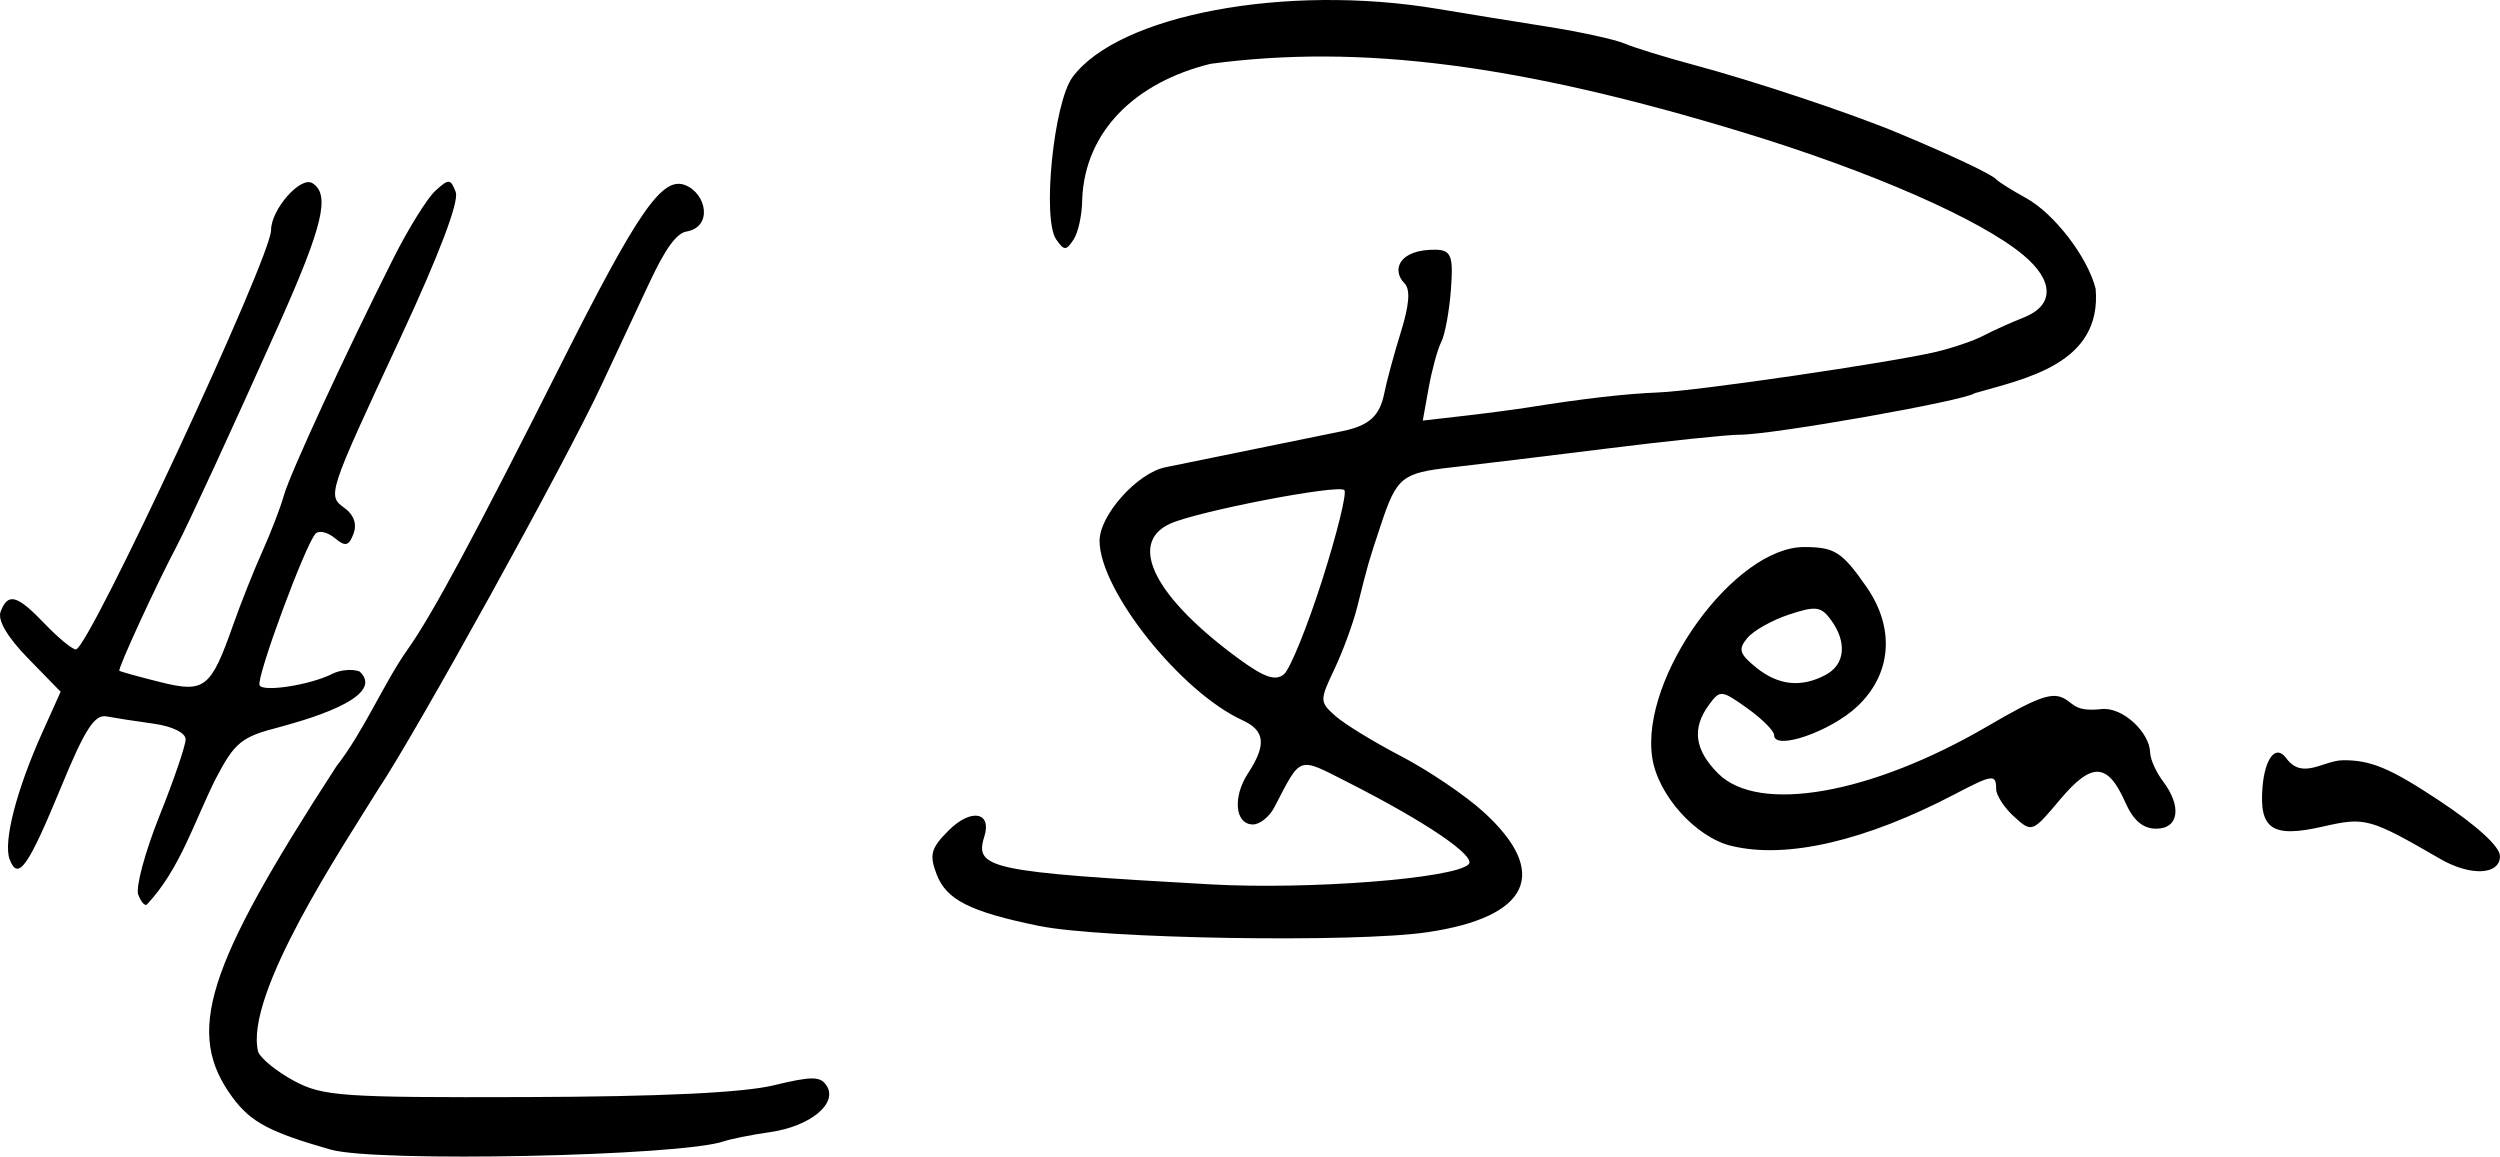
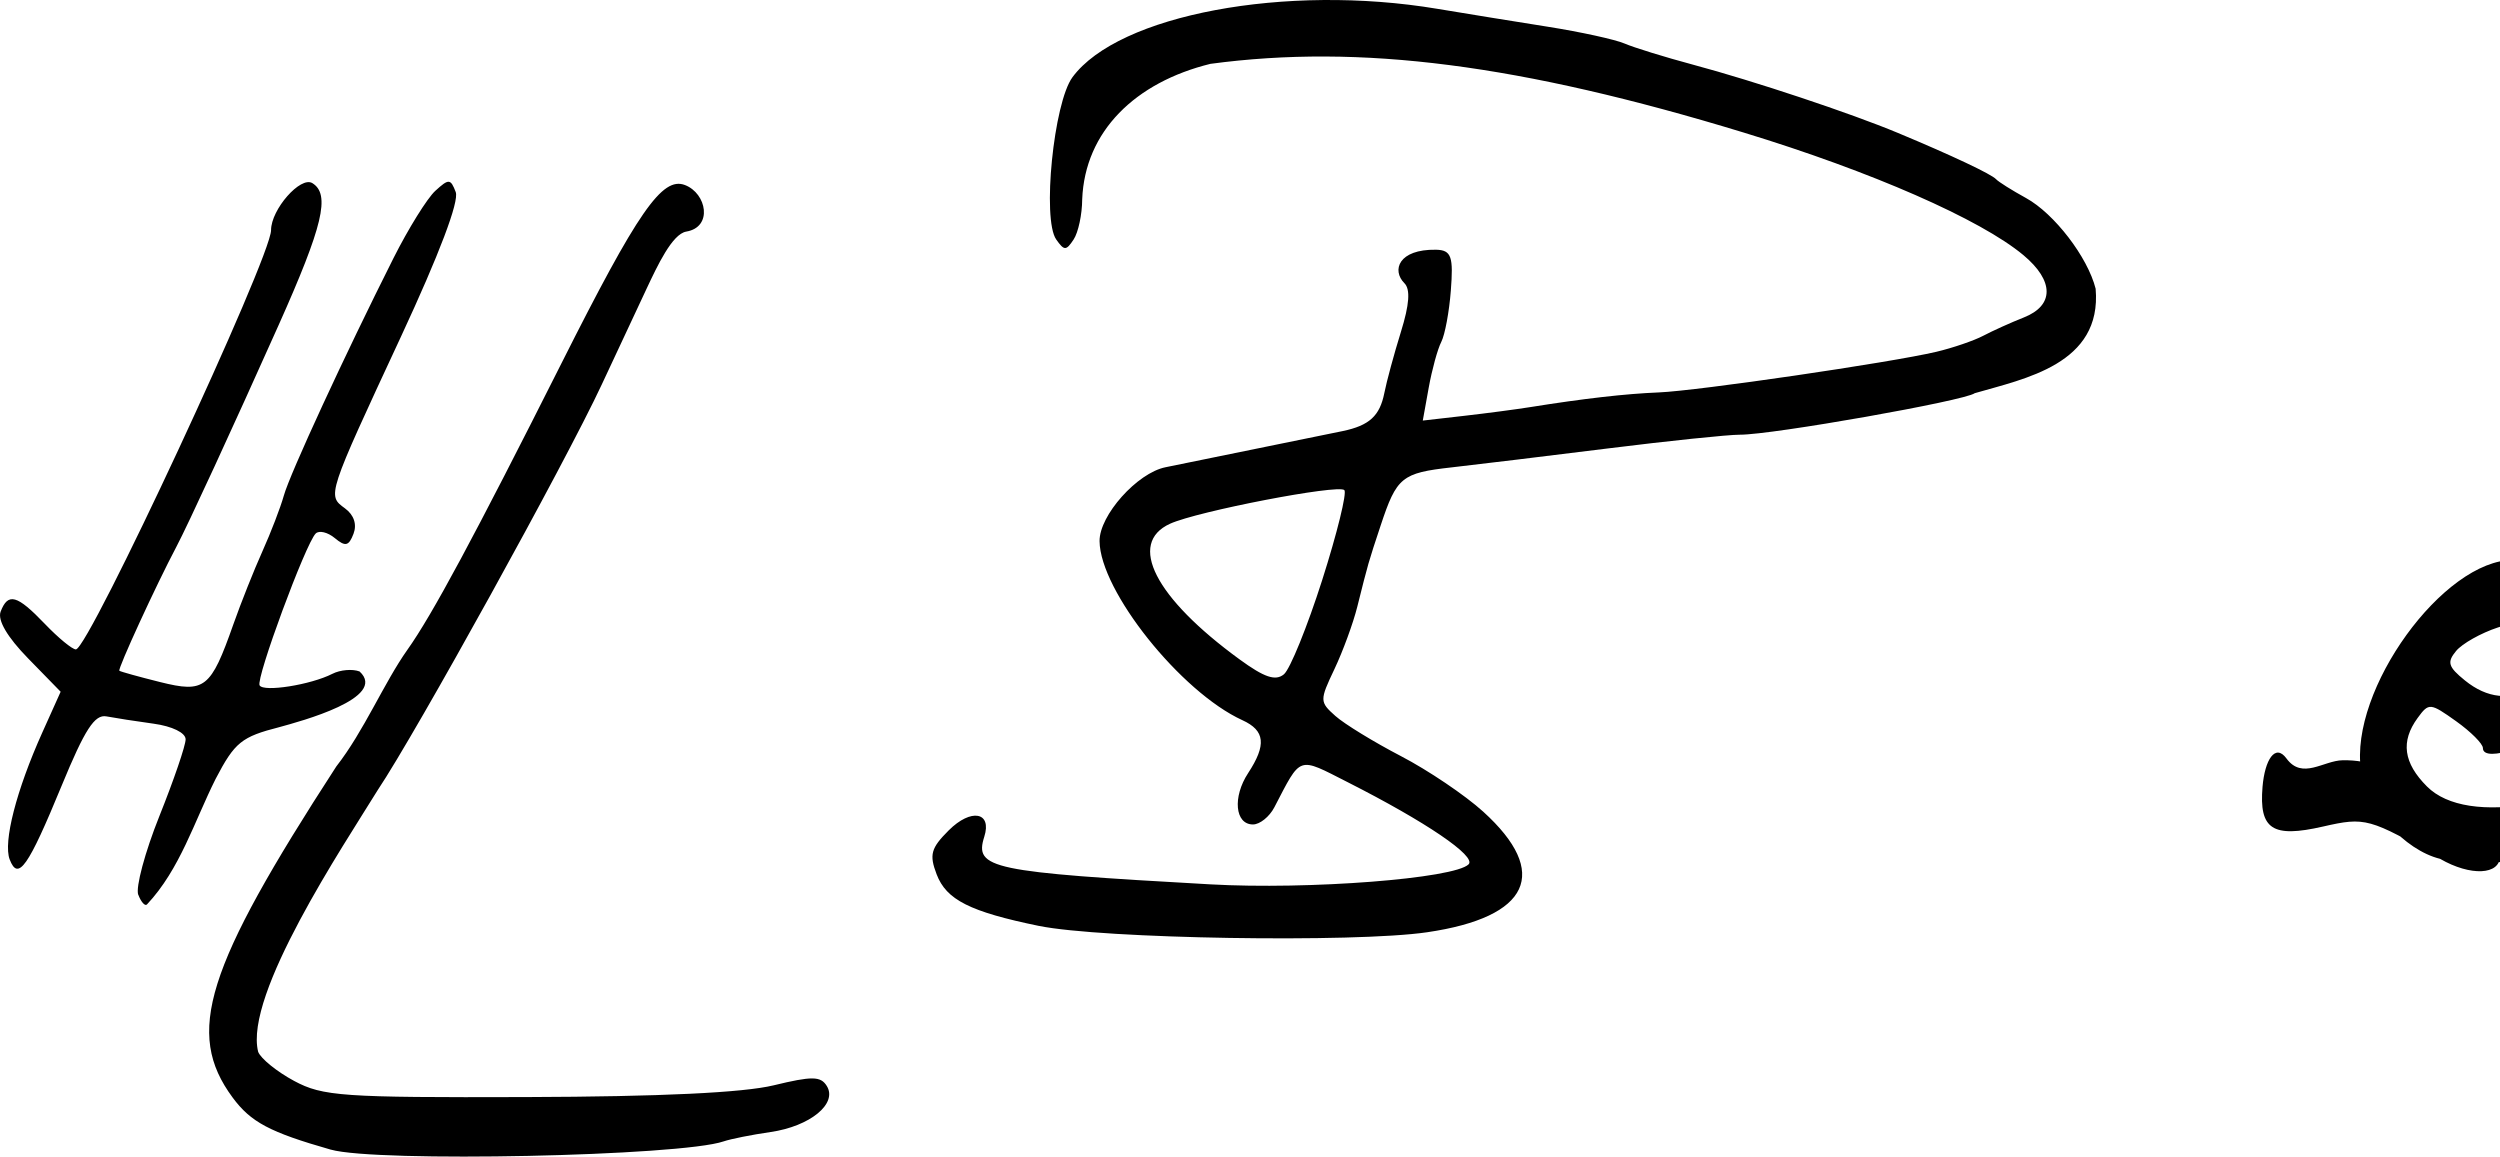
<svg xmlns="http://www.w3.org/2000/svg" xmlns:ns1="http://www.inkscape.org/namespaces/inkscape" xmlns:ns2="http://sodipodi.sourceforge.net/DTD/sodipodi-0.dtd" width="77.454mm" height="35.834mm" viewBox="0 0 77.454 35.834" version="1.1" id="svg5" ns1:version="1.1.1 (3bf5ae0d25, 2021-09-20)" ns2:docname="Hilary Benn.svg">
  <ns2:namedview id="namedview7" pagecolor="#ffffff" bordercolor="#666666" borderopacity="1.0" ns1:pageshadow="2" ns1:pageopacity="0.0" ns1:pagecheckerboard="true" ns1:document-units="mm" showgrid="false" fit-margin-top="0" fit-margin-left="0" fit-margin-right="0" fit-margin-bottom="0" ns1:zoom="0.74118967" ns1:cx="-132.21987" ns1:cy="38.451696" ns1:window-width="1920" ns1:window-height="1017" ns1:window-x="-8" ns1:window-y="-8" ns1:window-maximized="1" ns1:current-layer="g3927" />
  <defs id="defs2" />
  <g ns1:label="Layer 1" ns1:groupmode="layer" id="layer1" transform="translate(-592.065,-182.901)">
    <g id="g3927" transform="translate(-5.712,200.618)">
-       <path style="fill:#000000;stroke-width:0.265" d="m 608.026,17.901 c -1.894,-0.541 -2.478,-0.851 -3.043,-1.616 -1.474,-1.997 -0.849,-3.993 3.214,-10.257 0.857,-1.095 1.473,-2.585 2.204,-3.617 0.761,-1.069 2.064,-3.492 4.771,-8.872 2.371,-4.712 3.12,-5.793 3.826,-5.523 0.674,0.258 0.871,1.303 0.041,1.442 -0.436,0.073 -0.898,1.065 -1.225,1.759 -0.326,0.694 -0.954,2.037 -1.395,2.982 -1.124,2.412 -5.756,10.796 -6.939,12.561 -1.062,1.723 -4.147,6.339 -3.705,8.11 0.081,0.21 0.582,0.616 1.115,0.902 0.887,0.476 1.489,0.518 7.203,0.5 4.154,-0.013 6.709,-0.135 7.654,-0.364 1.191,-0.289 1.455,-0.286 1.645,0.02 0.34,0.548 -0.515,1.249 -1.741,1.427 -0.582,0.084 -1.237,0.215 -1.455,0.29 -1.327,0.458 -10.769,0.656 -12.171,0.255 z m 21.941,-6.931 c -2.143,-0.441 -2.871,-0.809 -3.172,-1.6 -0.232,-0.609 -0.177,-0.809 0.374,-1.36 0.692,-0.692 1.348,-0.574 1.102,0.198 -0.313,0.987 0.189,1.092 7.007,1.474 3.049,0.171 7.557,-0.179 7.999,-0.621 0.248,-0.248 -1.32,-1.314 -3.742,-2.542 -1.569,-0.796 -1.433,-0.842 -2.278,0.778 -0.152,0.291 -0.449,0.529 -0.661,0.529 -0.557,0 -0.637,-0.848 -0.15,-1.591 0.573,-0.875 0.526,-1.318 -0.177,-1.639 -1.91,-0.873 -4.41,-4.007 -4.426,-5.547 -0.008,-0.798 1.165,-2.113 2.043,-2.29 1.253,-0.253 4.937,-1.005 5.492,-1.121 0.824,-0.173 1.147,-0.469 1.288,-1.179 0.071,-0.361 0.302,-1.212 0.513,-1.892 0.265,-0.853 0.298,-1.321 0.109,-1.51 -0.399,-0.399 -0.185,-1.056 0.977,-1.037 0.488,0.008 0.541,0.229 0.461,1.268 -0.05,0.654 -0.183,1.368 -0.296,1.588 -0.113,0.219 -0.288,0.857 -0.389,1.418 l -0.184,1.019 1.274,-0.146 c 0.701,-0.08 1.631,-0.203 2.068,-0.273 1.649,-0.264 2.945,-0.412 3.969,-0.453 1.198,-0.048 7.19,-0.925 8.601,-1.259 0.51,-0.121 1.165,-0.345 1.455,-0.498 0.29,-0.153 0.855,-0.408 1.255,-0.566 0.944,-0.373 0.94,-1.133 -0.012,-1.929 -1.326,-1.109 -4.707,-2.591 -8.67,-3.8 -6.924,-2.112 -11.877,-2.75 -16.519,-2.128 -2.326,0.573 -3.89,2.087 -3.973,4.2 -0.002,0.464 -0.121,1.023 -0.265,1.241 -0.232,0.353 -0.292,0.353 -0.54,0 -0.441,-0.626 -0.079,-4.237 0.504,-5.027 1.427,-1.933 6.605,-2.904 11.302,-2.119 0.863,0.144 2.403,0.394 3.422,0.555 1.019,0.161 2.09,0.396 2.381,0.521 0.291,0.125 1.244,0.42 2.117,0.654 1.893,0.507 4.881,1.502 6.35,2.115 1.662,0.693 2.898,1.276 3.043,1.435 0.073,0.08 0.489,0.342 0.926,0.582 0.876,0.481 1.912,1.831 2.158,2.81 0.203,2.343 -2.207,2.788 -3.746,3.237 -0.303,0.234 -6.277,1.29 -7.276,1.286 -0.364,-0.001 -2.209,0.191 -4.101,0.427 -1.892,0.236 -4.064,0.499 -4.827,0.585 -1.551,0.174 -1.704,0.3 -2.202,1.802 -0.382,1.151 -0.383,1.156 -0.724,2.518 -0.128,0.512 -0.447,1.381 -0.708,1.931 -0.461,0.971 -0.46,1.014 0.03,1.451 0.278,0.248 1.192,0.807 2.031,1.244 0.84,0.437 1.986,1.21 2.548,1.72 2.087,1.892 1.446,3.27 -1.737,3.737 -2.253,0.331 -10.085,0.203 -12.025,-0.197 z m 8.774,-10.717 c 0.462,-1.448 0.77,-2.702 0.686,-2.786 -0.186,-0.186 -4.553,0.656 -5.399,1.042 -1.331,0.606 -0.468,2.292 2.149,4.2 0.773,0.564 1.118,0.68 1.378,0.465 0.19,-0.158 0.724,-1.472 1.186,-2.92 z M 602.06,10.006 c -0.086,-0.225 0.208,-1.323 0.655,-2.439 0.447,-1.116 0.813,-2.186 0.813,-2.378 0,-0.203 -0.416,-0.406 -0.992,-0.485 -0.546,-0.075 -1.203,-0.177 -1.46,-0.226 -0.365,-0.07 -0.669,0.399 -1.388,2.145 -1.042,2.53 -1.35,2.967 -1.611,2.287 -0.206,-0.538 0.206,-2.144 1.011,-3.933 l 0.568,-1.263 -1.009,-1.034 c -0.645,-0.661 -0.952,-1.184 -0.85,-1.449 0.229,-0.596 0.507,-0.52 1.367,0.378 0.418,0.437 0.852,0.794 0.964,0.794 0.394,0 6.047,-12.144 6.047,-12.989 0,-0.642 0.914,-1.683 1.28,-1.457 0.561,0.347 0.33,1.319 -1.043,4.392 -1.424,3.186 -2.816,6.205 -3.173,6.879 -0.624,1.178 -1.825,3.791 -1.764,3.836 0.039,0.029 0.607,0.187 1.261,0.35 1.385,0.346 1.57,0.201 2.269,-1.783 0.235,-0.667 0.642,-1.69 0.904,-2.272 0.262,-0.582 0.559,-1.356 0.661,-1.72 0.188,-0.676 1.89,-4.361 3.397,-7.357 0.462,-0.918 1.045,-1.857 1.297,-2.087 0.418,-0.382 0.473,-0.378 0.632,0.038 0.111,0.289 -0.509,1.926 -1.691,4.468 -2.303,4.953 -2.294,4.927 -1.742,5.33 0.28,0.205 0.378,0.497 0.266,0.79 -0.147,0.382 -0.25,0.406 -0.579,0.133 -0.22,-0.183 -0.487,-0.246 -0.592,-0.142 -0.312,0.309 -1.86,4.498 -1.738,4.705 0.126,0.215 1.584,-0.017 2.254,-0.358 0.244,-0.125 0.624,-0.157 0.843,-0.073 0.892,0.818 -1.84,1.547 -2.476,1.722 -1.184,0.303 -1.389,0.469 -1.984,1.607 -0.659,1.314 -1.102,2.798 -2.127,3.889 -0.061,0.061 -0.182,-0.074 -0.268,-0.299 z m 71.318,-1.114 c -2.19,-1.265 -2.32,-1.301 -3.631,-1.001 -1.569,0.359 -1.983,0.087 -1.873,-1.232 0.07,-0.837 0.394,-1.352 0.741,-0.878 0.49,0.67 1.148,0.064 1.743,0.056 0.86,-0.011 1.468,0.242 2.977,1.241 1.18,0.781 1.895,1.434 1.895,1.73 0,0.586 -0.911,0.628 -1.852,0.085 z M 651.418,8.491 c -1.111,-0.272 -2.28,-1.578 -2.453,-2.74 -0.371,-2.49 2.554,-6.531 4.718,-6.52 0.938,0.005 1.161,0.148 1.915,1.227 0.896,1.283 0.789,2.703 -0.277,3.709 -0.828,0.781 -2.58,1.386 -2.58,0.891 0,-0.132 -0.374,-0.506 -0.831,-0.832 -0.804,-0.572 -0.843,-0.576 -1.191,-0.1 -0.531,0.726 -0.44,1.393 0.29,2.123 1.254,1.254 4.733,0.643 8.345,-1.466 1.602,-0.936 2.024,-1.08 2.422,-0.832 0.265,0.166 0.339,0.385 1.107,0.301 0.668,-0.073 1.495,0.733 1.508,1.344 0.005,0.207 0.183,0.607 0.397,0.89 0.592,0.782 0.494,1.471 -0.208,1.471 -0.412,0 -0.708,-0.252 -0.957,-0.814 -0.548,-1.239 -1.038,-1.26 -2.023,-0.087 -0.86,1.025 -0.871,1.029 -1.423,0.529 -0.306,-0.277 -0.556,-0.664 -0.556,-0.859 0,-0.465 -0.109,-0.452 -1.27,0.157 -2.778,1.456 -5.228,2.024 -6.932,1.607 z m 2.928,-5.304 c 0.596,-0.319 0.66,-1.009 0.159,-1.695 -0.309,-0.423 -0.47,-0.444 -1.302,-0.169 -0.522,0.172 -1.103,0.499 -1.292,0.727 -0.289,0.349 -0.246,0.492 0.273,0.913 0.69,0.559 1.401,0.633 2.162,0.225 z" id="path5949" ns2:nodetypes="csccsssssccsssssscccsssssssssscsssssscsscsssssscsccsscsssssssccssssssssssccsssssssssssssscsssssssssssssssssssssssccccsssscssssssssssssssssscssssssssssssss" />
+       <path style="fill:#000000;stroke-width:0.265" d="m 608.026,17.901 c -1.894,-0.541 -2.478,-0.851 -3.043,-1.616 -1.474,-1.997 -0.849,-3.993 3.214,-10.257 0.857,-1.095 1.473,-2.585 2.204,-3.617 0.761,-1.069 2.064,-3.492 4.771,-8.872 2.371,-4.712 3.12,-5.793 3.826,-5.523 0.674,0.258 0.871,1.303 0.041,1.442 -0.436,0.073 -0.898,1.065 -1.225,1.759 -0.326,0.694 -0.954,2.037 -1.395,2.982 -1.124,2.412 -5.756,10.796 -6.939,12.561 -1.062,1.723 -4.147,6.339 -3.705,8.11 0.081,0.21 0.582,0.616 1.115,0.902 0.887,0.476 1.489,0.518 7.203,0.5 4.154,-0.013 6.709,-0.135 7.654,-0.364 1.191,-0.289 1.455,-0.286 1.645,0.02 0.34,0.548 -0.515,1.249 -1.741,1.427 -0.582,0.084 -1.237,0.215 -1.455,0.29 -1.327,0.458 -10.769,0.656 -12.171,0.255 z m 21.941,-6.931 c -2.143,-0.441 -2.871,-0.809 -3.172,-1.6 -0.232,-0.609 -0.177,-0.809 0.374,-1.36 0.692,-0.692 1.348,-0.574 1.102,0.198 -0.313,0.987 0.189,1.092 7.007,1.474 3.049,0.171 7.557,-0.179 7.999,-0.621 0.248,-0.248 -1.32,-1.314 -3.742,-2.542 -1.569,-0.796 -1.433,-0.842 -2.278,0.778 -0.152,0.291 -0.449,0.529 -0.661,0.529 -0.557,0 -0.637,-0.848 -0.15,-1.591 0.573,-0.875 0.526,-1.318 -0.177,-1.639 -1.91,-0.873 -4.41,-4.007 -4.426,-5.547 -0.008,-0.798 1.165,-2.113 2.043,-2.29 1.253,-0.253 4.937,-1.005 5.492,-1.121 0.824,-0.173 1.147,-0.469 1.288,-1.179 0.071,-0.361 0.302,-1.212 0.513,-1.892 0.265,-0.853 0.298,-1.321 0.109,-1.51 -0.399,-0.399 -0.185,-1.056 0.977,-1.037 0.488,0.008 0.541,0.229 0.461,1.268 -0.05,0.654 -0.183,1.368 -0.296,1.588 -0.113,0.219 -0.288,0.857 -0.389,1.418 l -0.184,1.019 1.274,-0.146 c 0.701,-0.08 1.631,-0.203 2.068,-0.273 1.649,-0.264 2.945,-0.412 3.969,-0.453 1.198,-0.048 7.19,-0.925 8.601,-1.259 0.51,-0.121 1.165,-0.345 1.455,-0.498 0.29,-0.153 0.855,-0.408 1.255,-0.566 0.944,-0.373 0.94,-1.133 -0.012,-1.929 -1.326,-1.109 -4.707,-2.591 -8.67,-3.8 -6.924,-2.112 -11.877,-2.75 -16.519,-2.128 -2.326,0.573 -3.89,2.087 -3.973,4.2 -0.002,0.464 -0.121,1.023 -0.265,1.241 -0.232,0.353 -0.292,0.353 -0.54,0 -0.441,-0.626 -0.079,-4.237 0.504,-5.027 1.427,-1.933 6.605,-2.904 11.302,-2.119 0.863,0.144 2.403,0.394 3.422,0.555 1.019,0.161 2.09,0.396 2.381,0.521 0.291,0.125 1.244,0.42 2.117,0.654 1.893,0.507 4.881,1.502 6.35,2.115 1.662,0.693 2.898,1.276 3.043,1.435 0.073,0.08 0.489,0.342 0.926,0.582 0.876,0.481 1.912,1.831 2.158,2.81 0.203,2.343 -2.207,2.788 -3.746,3.237 -0.303,0.234 -6.277,1.29 -7.276,1.286 -0.364,-0.001 -2.209,0.191 -4.101,0.427 -1.892,0.236 -4.064,0.499 -4.827,0.585 -1.551,0.174 -1.704,0.3 -2.202,1.802 -0.382,1.151 -0.383,1.156 -0.724,2.518 -0.128,0.512 -0.447,1.381 -0.708,1.931 -0.461,0.971 -0.46,1.014 0.03,1.451 0.278,0.248 1.192,0.807 2.031,1.244 0.84,0.437 1.986,1.21 2.548,1.72 2.087,1.892 1.446,3.27 -1.737,3.737 -2.253,0.331 -10.085,0.203 -12.025,-0.197 z m 8.774,-10.717 c 0.462,-1.448 0.77,-2.702 0.686,-2.786 -0.186,-0.186 -4.553,0.656 -5.399,1.042 -1.331,0.606 -0.468,2.292 2.149,4.2 0.773,0.564 1.118,0.68 1.378,0.465 0.19,-0.158 0.724,-1.472 1.186,-2.92 z M 602.06,10.006 c -0.086,-0.225 0.208,-1.323 0.655,-2.439 0.447,-1.116 0.813,-2.186 0.813,-2.378 0,-0.203 -0.416,-0.406 -0.992,-0.485 -0.546,-0.075 -1.203,-0.177 -1.46,-0.226 -0.365,-0.07 -0.669,0.399 -1.388,2.145 -1.042,2.53 -1.35,2.967 -1.611,2.287 -0.206,-0.538 0.206,-2.144 1.011,-3.933 l 0.568,-1.263 -1.009,-1.034 c -0.645,-0.661 -0.952,-1.184 -0.85,-1.449 0.229,-0.596 0.507,-0.52 1.367,0.378 0.418,0.437 0.852,0.794 0.964,0.794 0.394,0 6.047,-12.144 6.047,-12.989 0,-0.642 0.914,-1.683 1.28,-1.457 0.561,0.347 0.33,1.319 -1.043,4.392 -1.424,3.186 -2.816,6.205 -3.173,6.879 -0.624,1.178 -1.825,3.791 -1.764,3.836 0.039,0.029 0.607,0.187 1.261,0.35 1.385,0.346 1.57,0.201 2.269,-1.783 0.235,-0.667 0.642,-1.69 0.904,-2.272 0.262,-0.582 0.559,-1.356 0.661,-1.72 0.188,-0.676 1.89,-4.361 3.397,-7.357 0.462,-0.918 1.045,-1.857 1.297,-2.087 0.418,-0.382 0.473,-0.378 0.632,0.038 0.111,0.289 -0.509,1.926 -1.691,4.468 -2.303,4.953 -2.294,4.927 -1.742,5.33 0.28,0.205 0.378,0.497 0.266,0.79 -0.147,0.382 -0.25,0.406 -0.579,0.133 -0.22,-0.183 -0.487,-0.246 -0.592,-0.142 -0.312,0.309 -1.86,4.498 -1.738,4.705 0.126,0.215 1.584,-0.017 2.254,-0.358 0.244,-0.125 0.624,-0.157 0.843,-0.073 0.892,0.818 -1.84,1.547 -2.476,1.722 -1.184,0.303 -1.389,0.469 -1.984,1.607 -0.659,1.314 -1.102,2.798 -2.127,3.889 -0.061,0.061 -0.182,-0.074 -0.268,-0.299 z m 71.318,-1.114 c -2.19,-1.265 -2.32,-1.301 -3.631,-1.001 -1.569,0.359 -1.983,0.087 -1.873,-1.232 0.07,-0.837 0.394,-1.352 0.741,-0.878 0.49,0.67 1.148,0.064 1.743,0.056 0.86,-0.011 1.468,0.242 2.977,1.241 1.18,0.781 1.895,1.434 1.895,1.73 0,0.586 -0.911,0.628 -1.852,0.085 z c -1.111,-0.272 -2.28,-1.578 -2.453,-2.74 -0.371,-2.49 2.554,-6.531 4.718,-6.52 0.938,0.005 1.161,0.148 1.915,1.227 0.896,1.283 0.789,2.703 -0.277,3.709 -0.828,0.781 -2.58,1.386 -2.58,0.891 0,-0.132 -0.374,-0.506 -0.831,-0.832 -0.804,-0.572 -0.843,-0.576 -1.191,-0.1 -0.531,0.726 -0.44,1.393 0.29,2.123 1.254,1.254 4.733,0.643 8.345,-1.466 1.602,-0.936 2.024,-1.08 2.422,-0.832 0.265,0.166 0.339,0.385 1.107,0.301 0.668,-0.073 1.495,0.733 1.508,1.344 0.005,0.207 0.183,0.607 0.397,0.89 0.592,0.782 0.494,1.471 -0.208,1.471 -0.412,0 -0.708,-0.252 -0.957,-0.814 -0.548,-1.239 -1.038,-1.26 -2.023,-0.087 -0.86,1.025 -0.871,1.029 -1.423,0.529 -0.306,-0.277 -0.556,-0.664 -0.556,-0.859 0,-0.465 -0.109,-0.452 -1.27,0.157 -2.778,1.456 -5.228,2.024 -6.932,1.607 z m 2.928,-5.304 c 0.596,-0.319 0.66,-1.009 0.159,-1.695 -0.309,-0.423 -0.47,-0.444 -1.302,-0.169 -0.522,0.172 -1.103,0.499 -1.292,0.727 -0.289,0.349 -0.246,0.492 0.273,0.913 0.69,0.559 1.401,0.633 2.162,0.225 z" id="path5949" ns2:nodetypes="csccsssssccsssssscccsssssssssscsssssscsscsssssscsccsscsssssssccssssssssssccsssssssssssssscsssssssssssssssssssssssccccsssscssssssssssssssssscssssssssssssss" />
    </g>
  </g>
</svg>